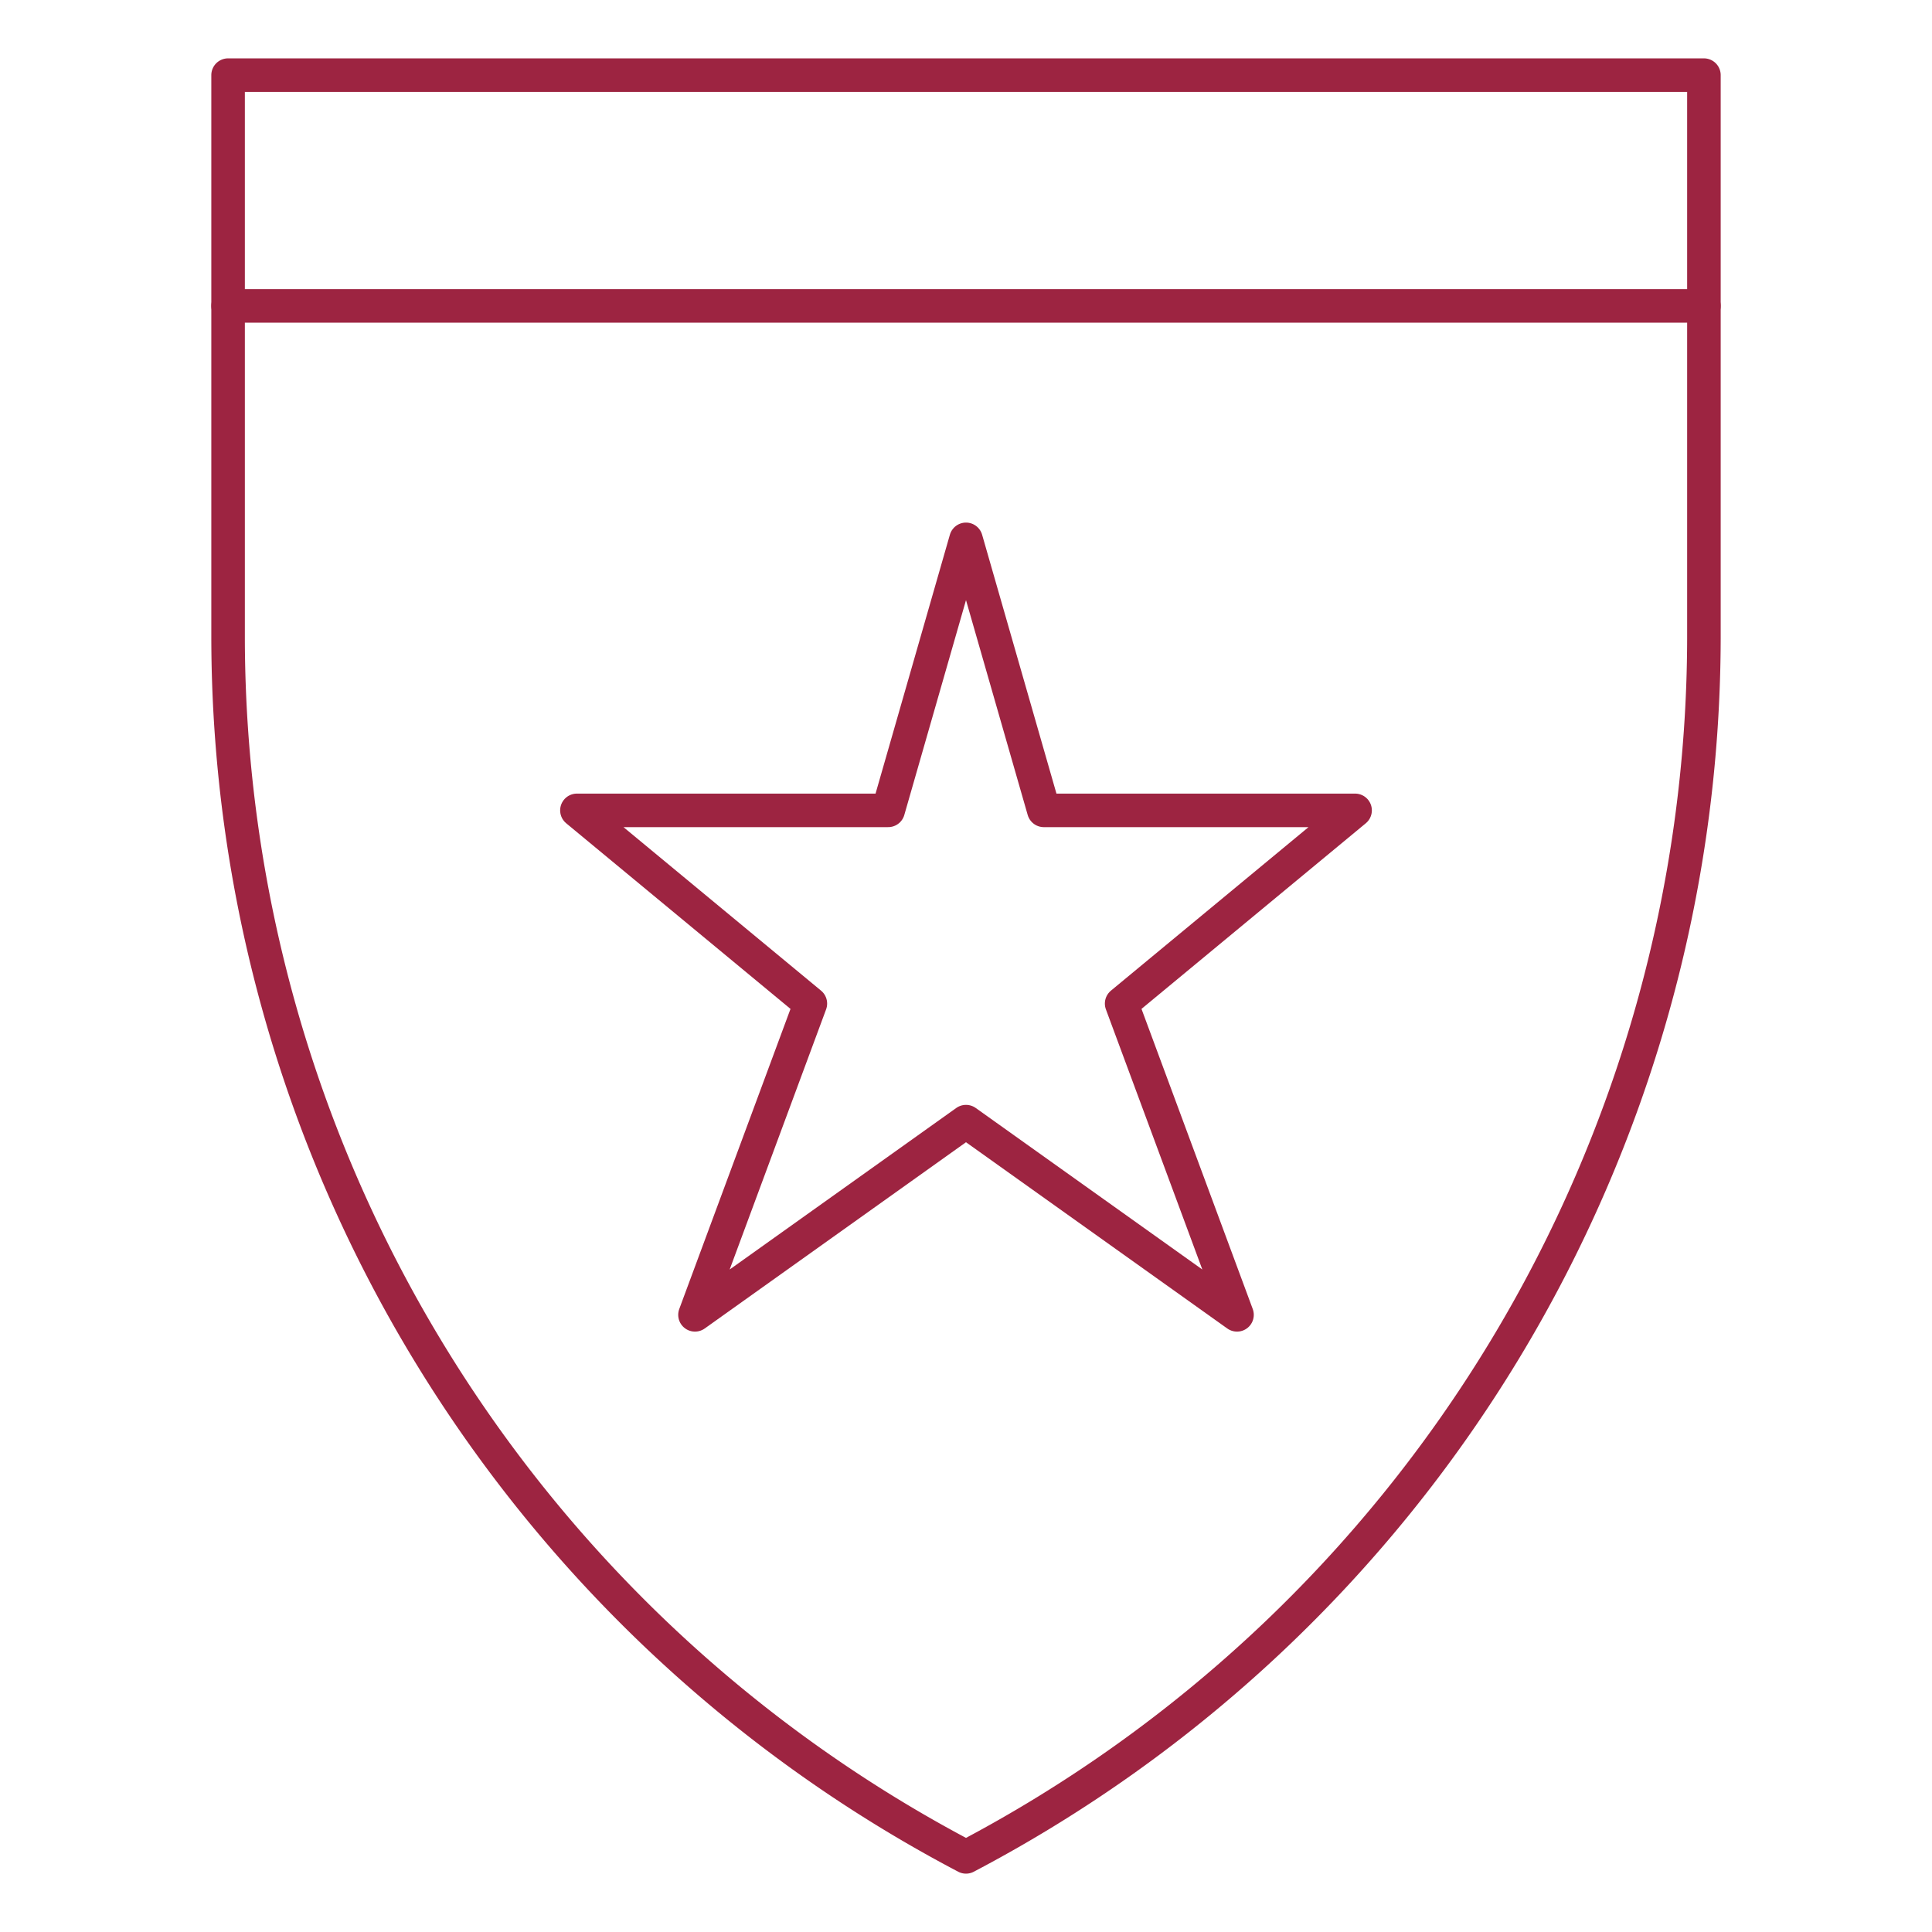
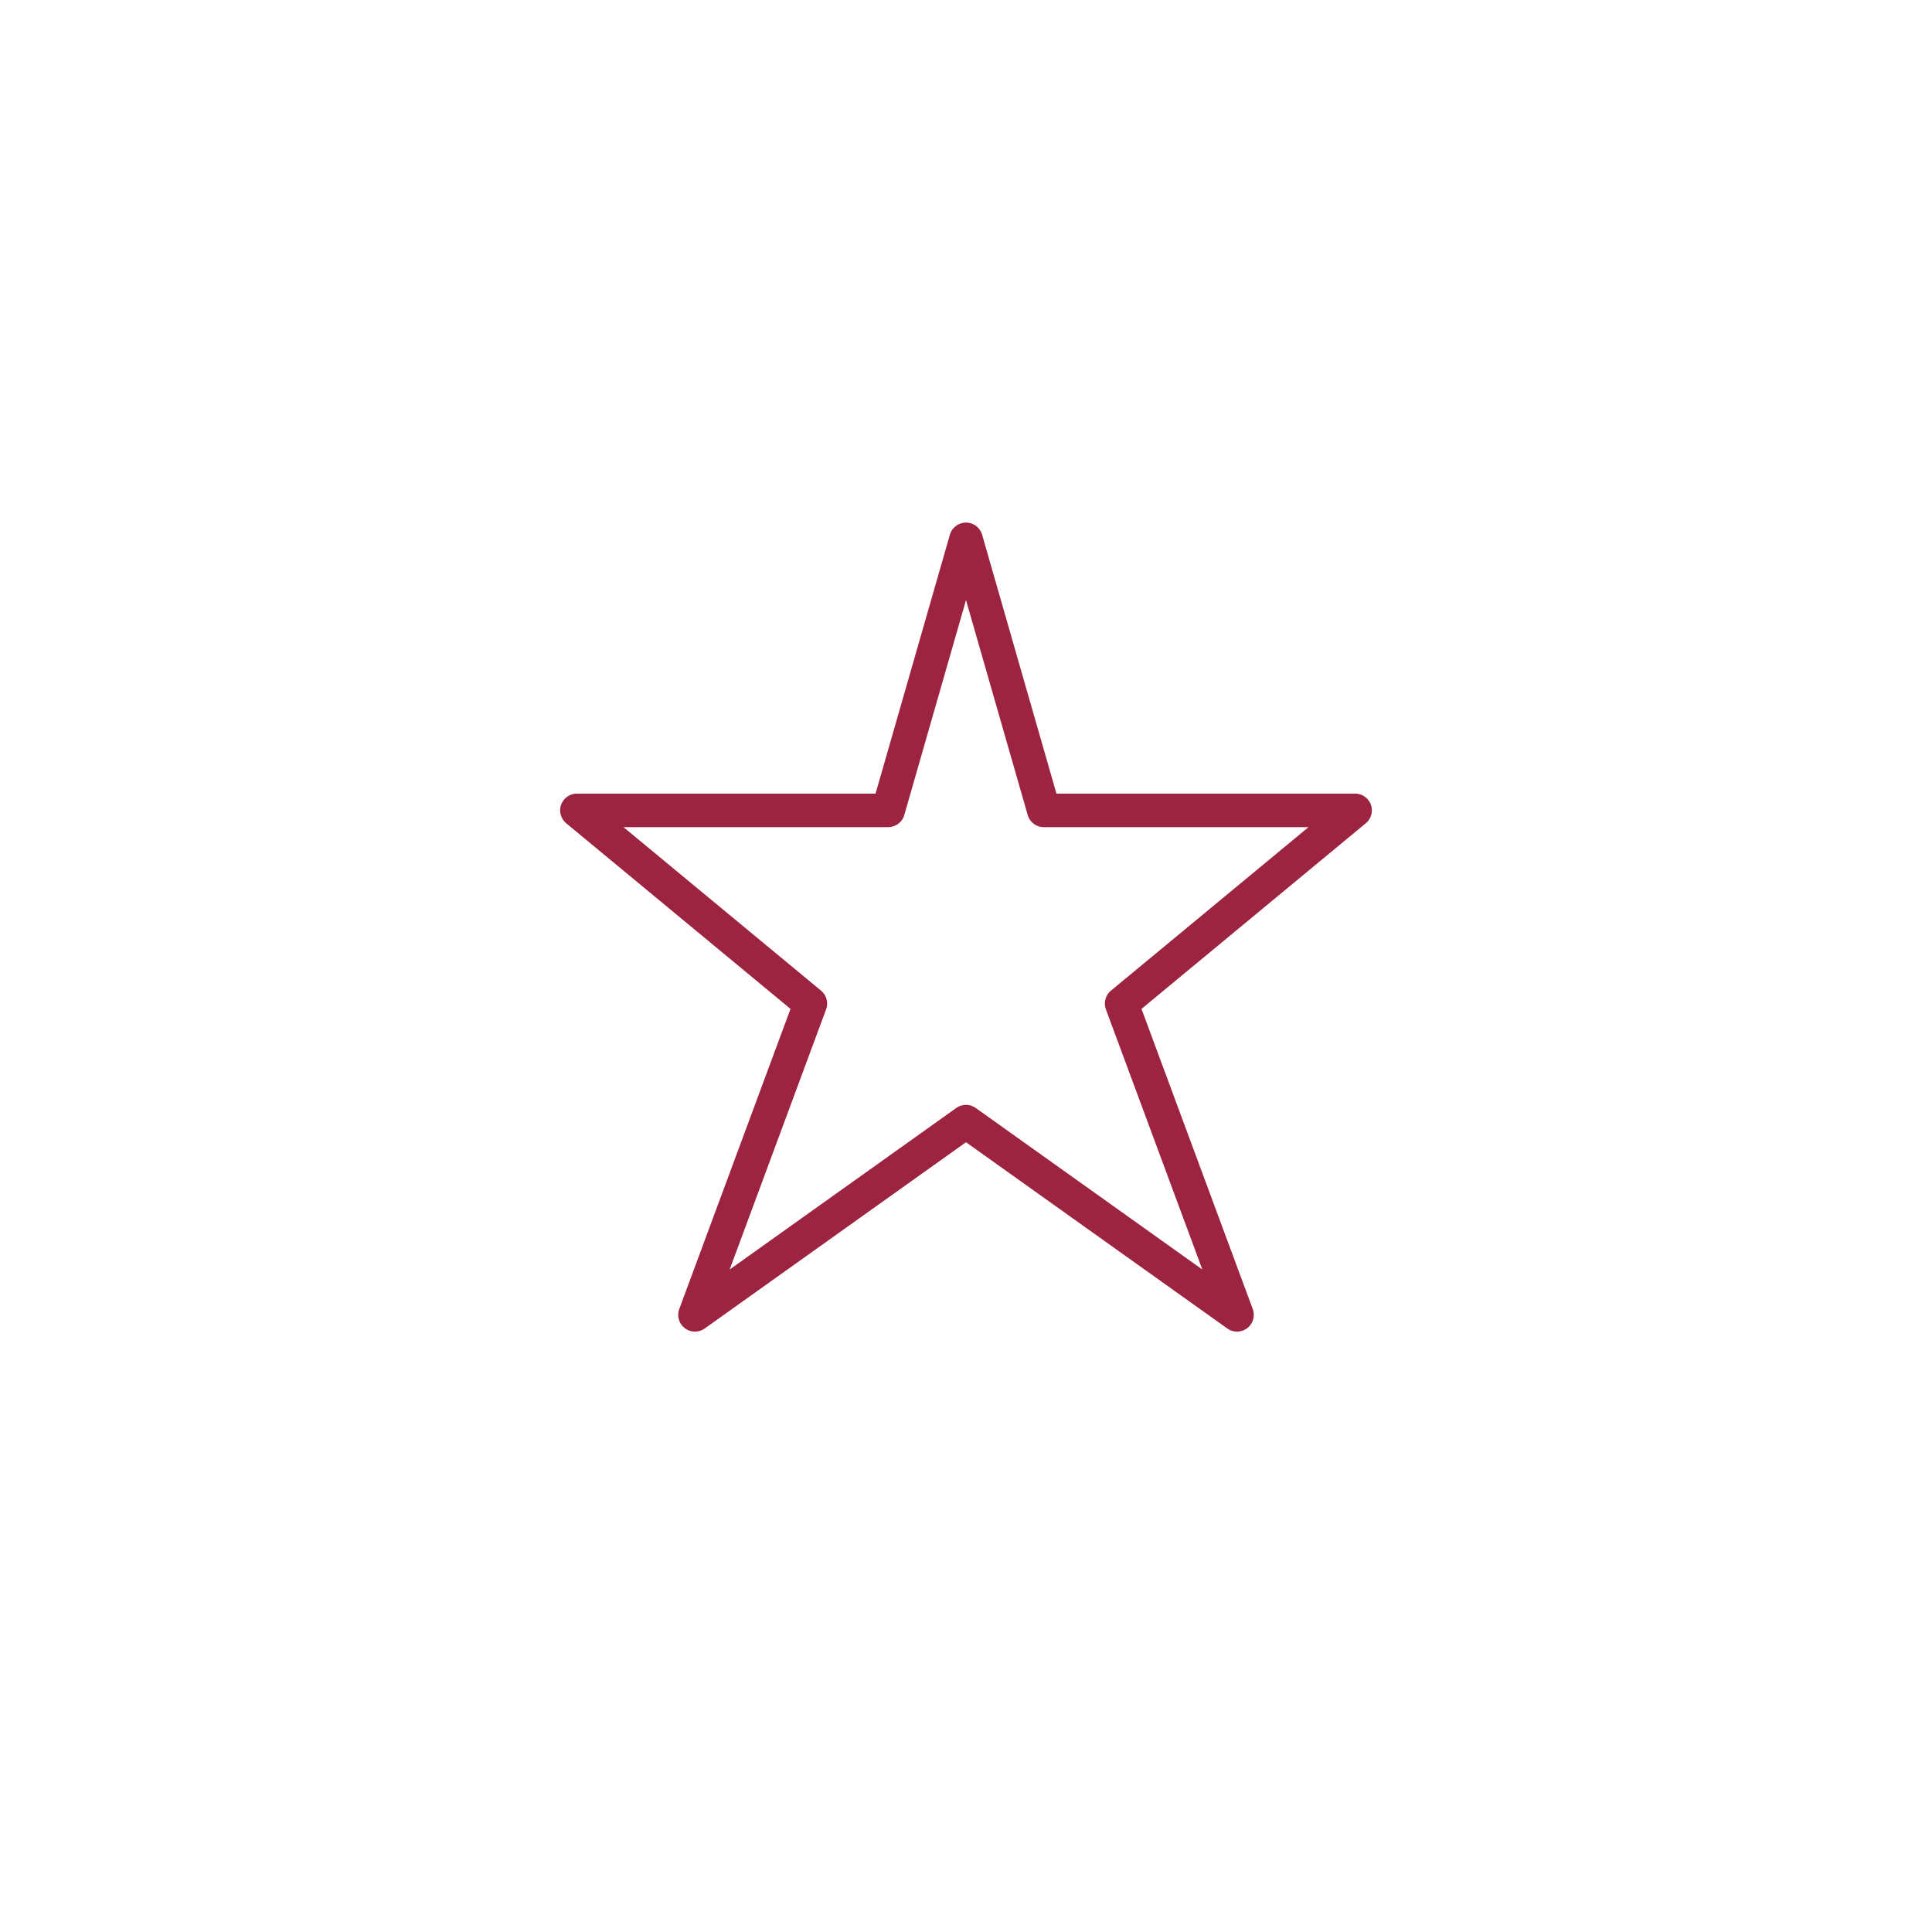
<svg xmlns="http://www.w3.org/2000/svg" id="Layer_1" data-name="Layer 1" width="1in" height="1in" viewBox="0 0 72 72">
  <title>icon</title>
  <g>
    <polygon points="36 20.1 38.9 30.2 50.5 30.2 41.8 37.4 46.1 49 36 41.8 25.9 49 30.2 37.4 21.5 30.2 33.1 30.2 36 20.1" fill="none" stroke="#9d2441" stroke-linecap="round" stroke-linejoin="round" stroke-width="1.25" />
-     <path d="M8.5,2.8H63.5v21A51.4,51.4,0,0,1,36,69.2,51.4,51.4,0,0,1,8.5,23.8V2.8Z" fill="none" stroke="#9d2441" stroke-linecap="round" stroke-linejoin="round" stroke-width="1.25" />
-     <line x1="8.5" y1="11.4" x2="63.5" y2="11.4" fill="none" stroke="#9d2441" stroke-linecap="round" stroke-linejoin="round" stroke-width="1.25" />
  </g>
</svg>